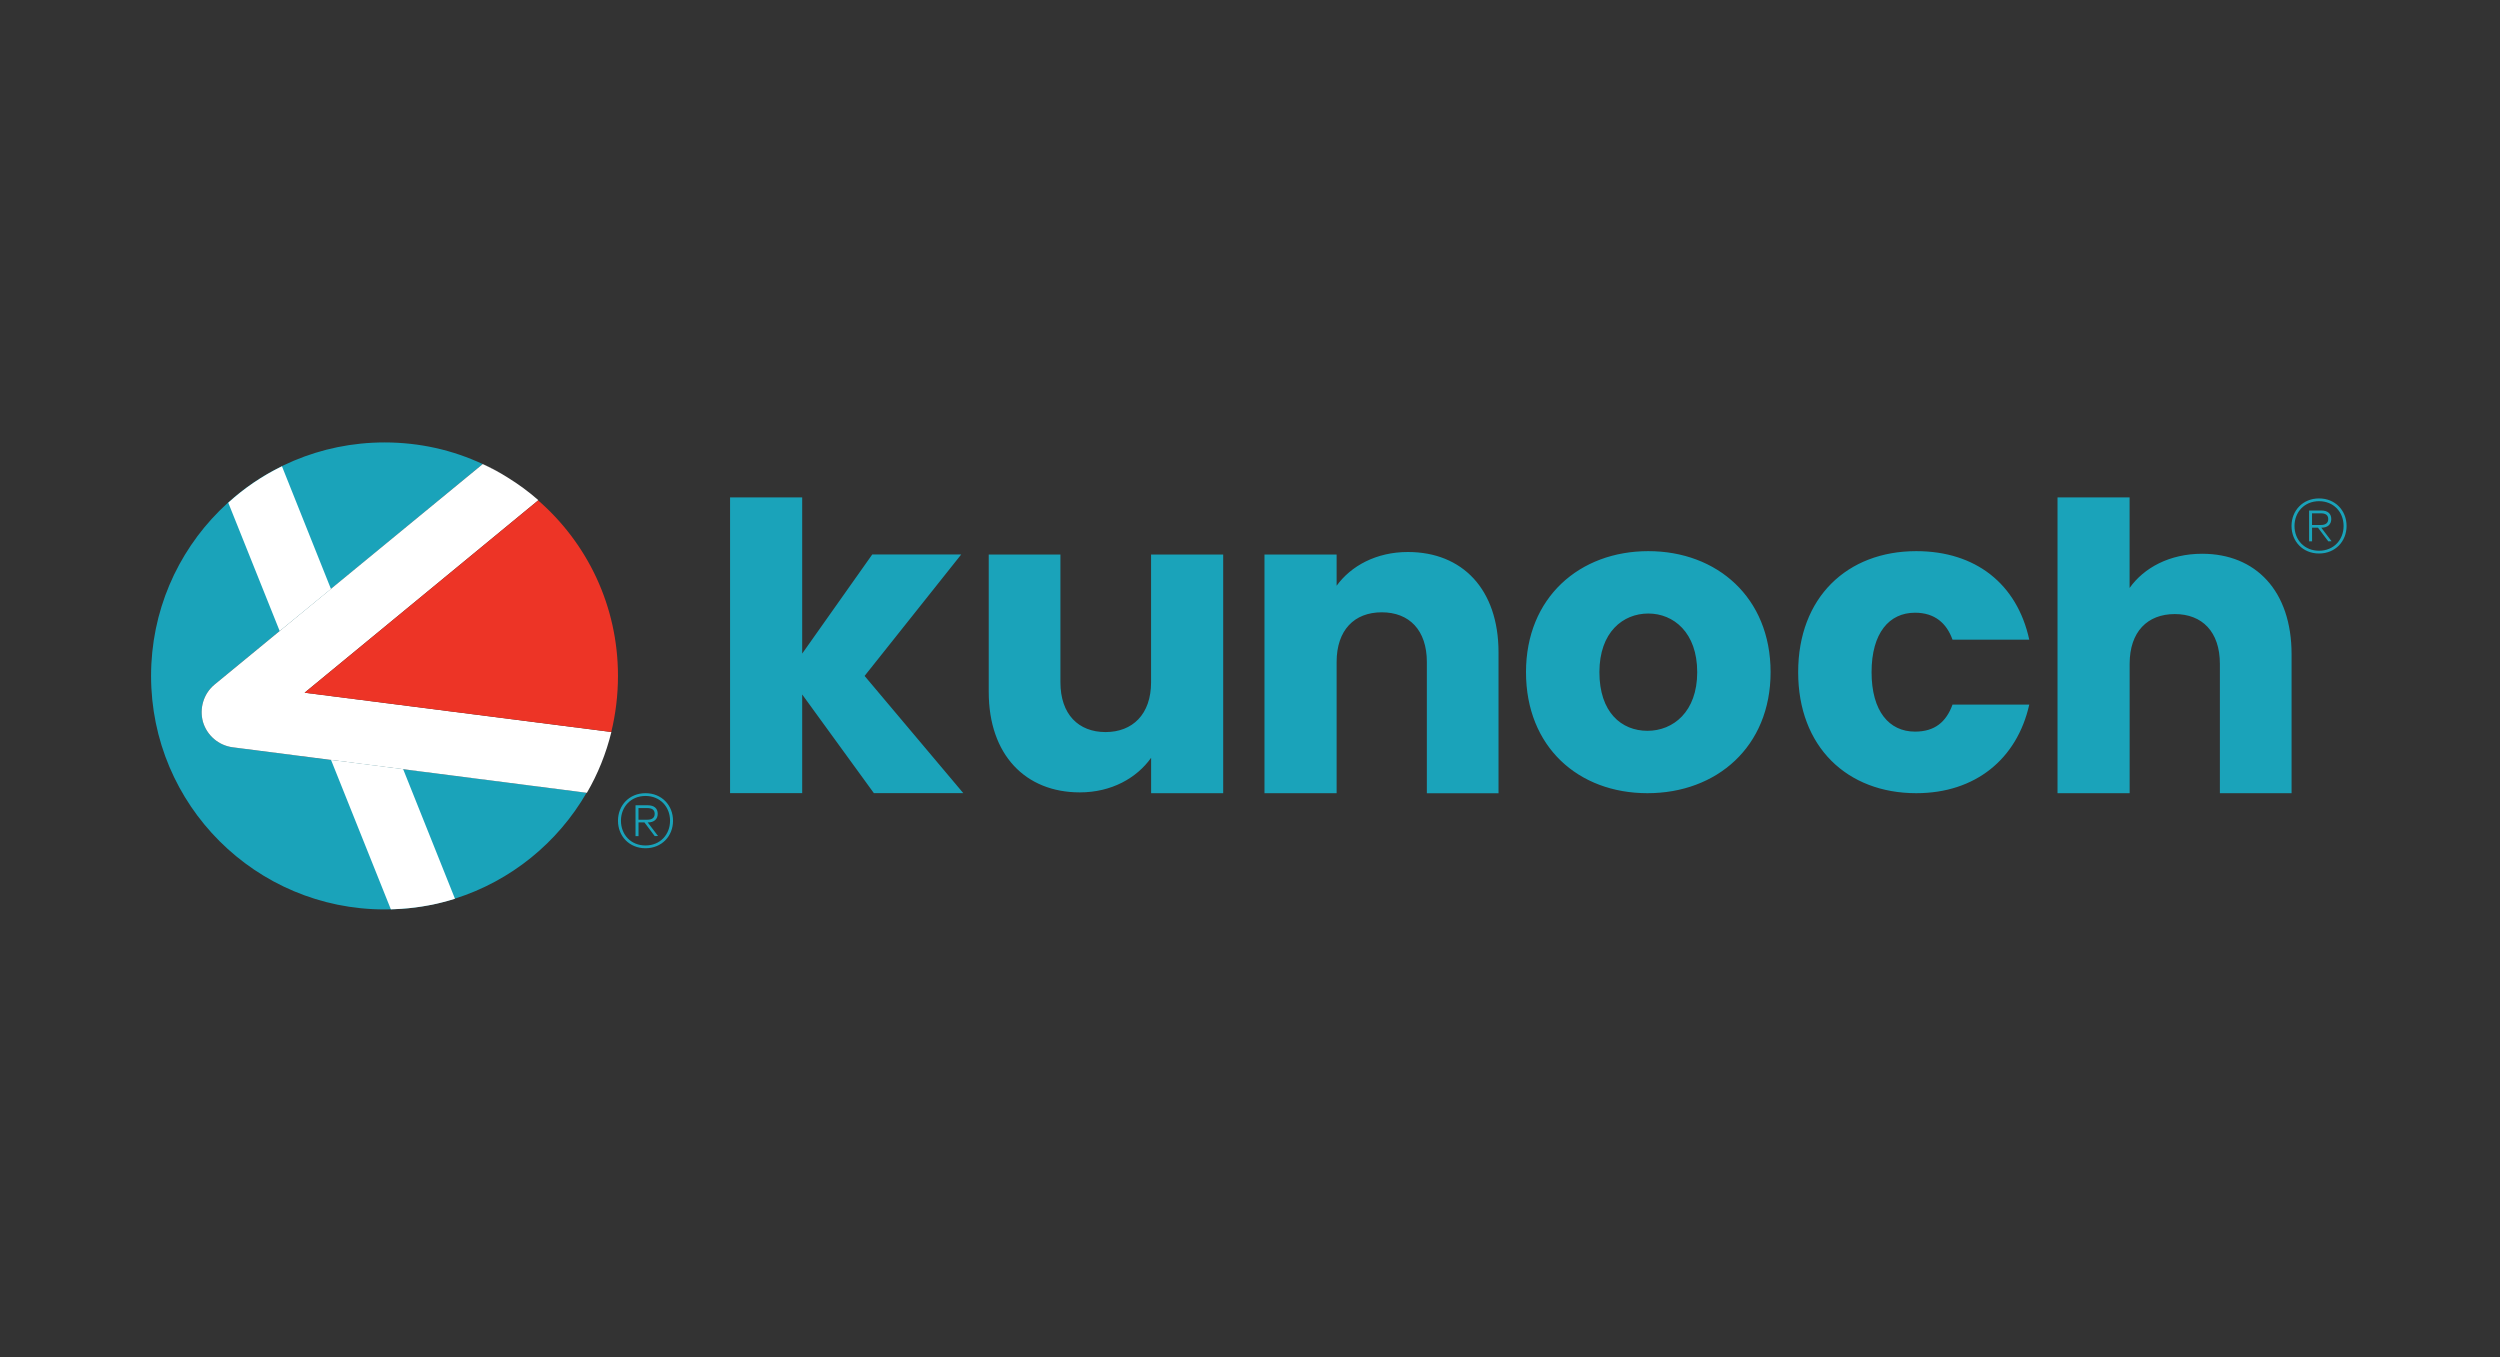
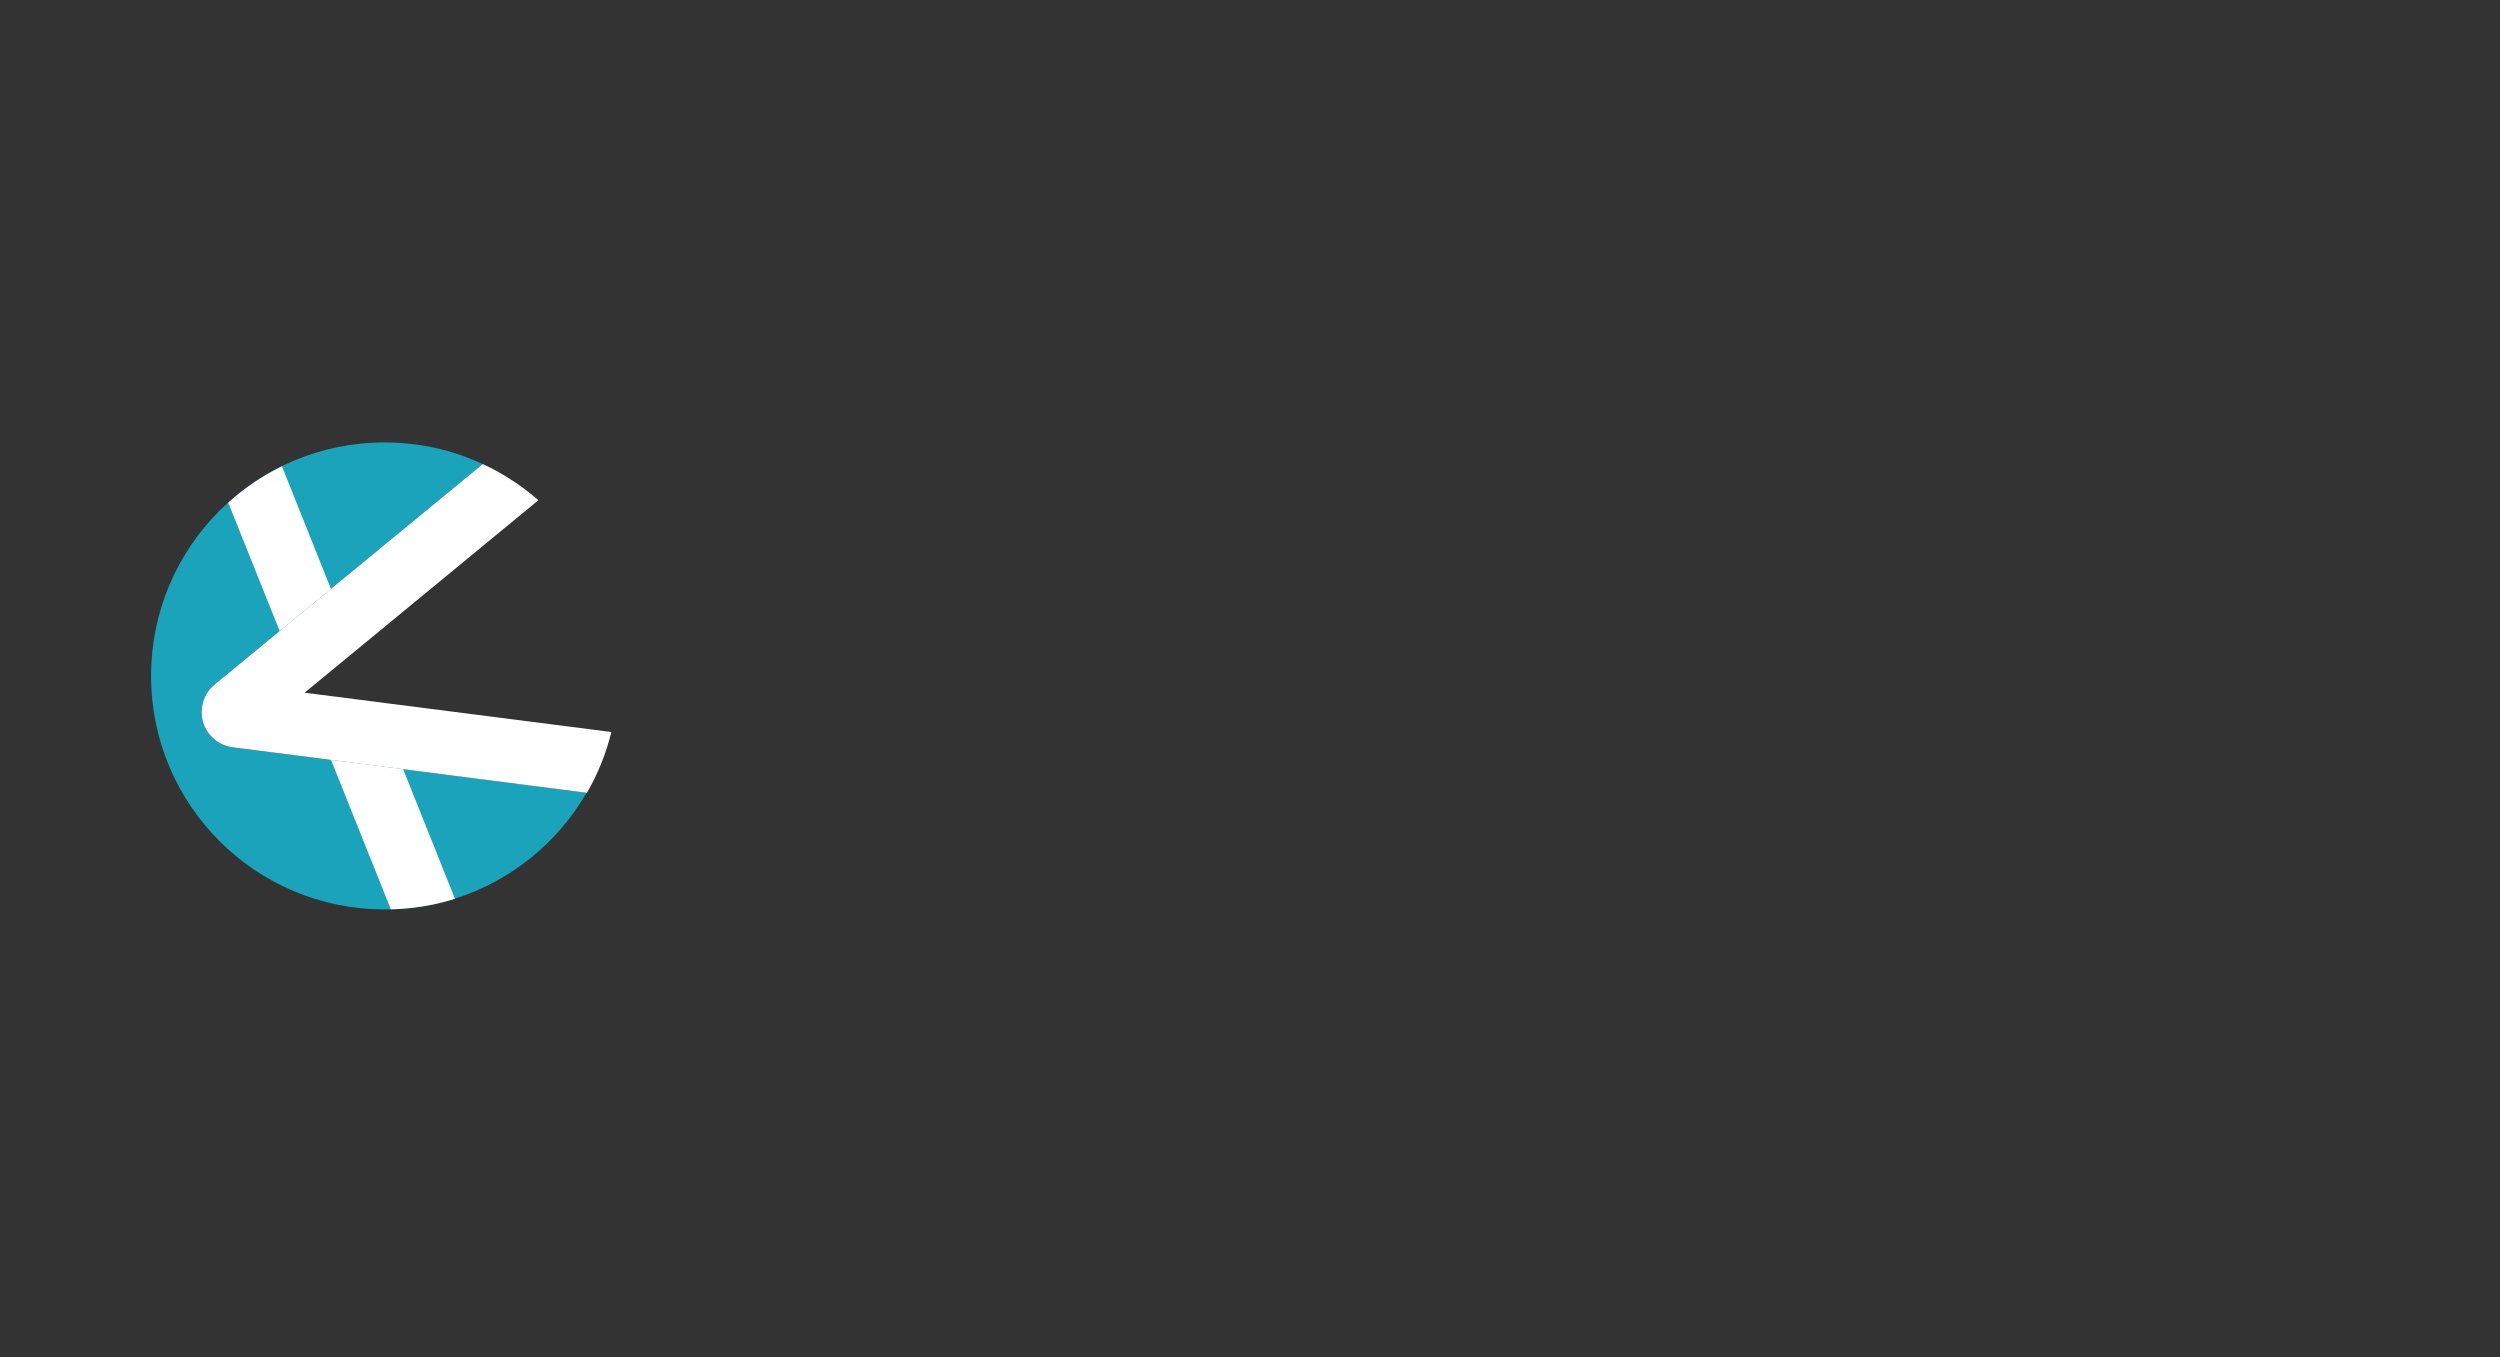
<svg xmlns="http://www.w3.org/2000/svg" width="105" height="57" viewBox="0 0 105 57" fill="none">
  <rect x="0" y="0" width="105" height="57" fill="#333333" stroke="none" />
  <g clip-path="url(#clip0_7446_391)">
-     <path d="M30.663 20.892H33.692V27.451L36.634 23.288H40.371L36.313 28.389L40.459 33.312H36.703L33.692 29.168V33.312H30.663V20.892ZM51.376 33.314H48.347V31.827C47.744 32.677 46.681 33.28 45.353 33.28C43.069 33.28 41.527 31.703 41.527 29.064V23.29H44.538V28.657C44.538 30.003 45.298 30.747 46.432 30.747C47.565 30.747 48.345 30.003 48.345 28.657V23.29H51.374V33.314H51.376ZM59.928 27.807C59.928 26.46 59.184 25.717 58.034 25.717C56.883 25.717 56.138 26.46 56.138 27.807V33.314H53.108V23.29H56.138V24.601C56.741 23.768 57.804 23.184 59.131 23.184C61.415 23.184 62.938 24.743 62.938 27.4V33.316H59.928V27.809V27.807ZM69.193 33.314C66.289 33.314 64.092 31.367 64.092 28.231C64.092 25.095 66.342 23.148 69.229 23.148C72.115 23.148 74.365 25.095 74.365 28.231C74.365 31.367 72.098 33.314 69.193 33.314ZM69.193 30.694C70.273 30.694 71.283 29.897 71.283 28.231C71.283 26.565 70.29 25.768 69.229 25.768C68.168 25.768 67.175 26.548 67.175 28.231C67.175 29.914 68.095 30.694 69.195 30.694H69.193ZM80.483 23.148C82.963 23.148 84.716 24.511 85.229 26.867H82.006C81.759 26.177 81.263 25.734 80.43 25.734C79.349 25.734 78.606 26.584 78.606 28.231C78.606 29.878 79.349 30.728 80.43 30.728C81.263 30.728 81.74 30.321 82.006 29.594H85.229C84.716 31.88 82.963 33.314 80.483 33.314C77.579 33.314 75.523 31.367 75.523 28.231C75.523 25.095 77.577 23.148 80.483 23.148ZM86.414 20.892H89.443V24.694C90.046 23.844 91.126 23.258 92.49 23.258C94.74 23.258 96.246 24.817 96.246 27.474V33.314H93.235V27.881C93.235 26.535 92.492 25.791 91.341 25.791C90.191 25.791 89.445 26.535 89.445 27.881V33.314H86.416V20.892H86.414ZM96.244 22.09C96.244 21.444 96.719 20.934 97.4 20.934C98.081 20.934 98.556 21.442 98.556 22.09C98.556 22.739 98.081 23.247 97.4 23.247C96.719 23.247 96.244 22.739 96.244 22.09ZM96.369 22.09C96.369 22.678 96.788 23.131 97.4 23.131C98.012 23.131 98.431 22.676 98.431 22.09C98.431 21.505 98.012 21.05 97.4 21.05C96.788 21.05 96.369 21.505 96.369 22.09ZM97.499 22.163H97.493L97.925 22.731L97.788 22.737L97.356 22.163H97.107V22.737H96.982V21.442H97.501C97.757 21.442 97.913 21.569 97.913 21.799C97.913 22.03 97.757 22.163 97.501 22.163H97.499ZM97.105 21.558V22.049H97.486C97.66 22.049 97.786 21.976 97.786 21.801C97.786 21.626 97.66 21.56 97.486 21.56H97.105V21.558Z" fill="#1AA3BA" />
    <path d="M24.637 33.295C23.424 35.394 21.457 37.001 19.105 37.743C18.386 37.969 17.633 38.116 16.853 38.171C16.77 38.177 16.684 38.182 16.599 38.184C16.545 38.188 16.492 38.19 16.437 38.192H16.416C16.328 38.194 16.241 38.196 16.154 38.196C10.734 38.196 6.345 33.809 6.345 28.389C6.345 22.969 10.734 18.582 16.154 18.582C17.627 18.582 19.023 18.905 20.274 19.491L13.9 24.736L11.745 26.502L9.011 28.752C8.554 29.128 8.366 29.745 8.524 30.319C8.693 30.889 9.18 31.308 9.77 31.386L13.904 31.918L14.119 31.943L16.326 32.226L16.927 32.304H16.931L24.637 33.295Z" fill="#1AA3BA" />
    <path d="M13.9 24.736L11.746 26.502L9.587 21.113C10.257 20.503 11.016 19.985 11.841 19.584C11.845 19.593 11.85 19.603 11.854 19.614L13.9 24.736Z" fill="white" />
    <path d="M14.937 27.328L14.739 27.491L14.937 27.326V27.328Z" fill="white" />
    <path d="M15.796 29.478V29.48L12.793 29.094L15.796 29.478Z" fill="white" />
    <path d="M19.107 37.749C18.388 37.975 17.634 38.12 16.854 38.171C16.77 38.177 16.684 38.182 16.599 38.184C16.546 38.188 16.492 38.19 16.437 38.192H16.416L13.904 31.918L14.119 31.943L16.327 32.226L16.928 32.304H16.932L19.092 37.705C19.096 37.718 19.1 37.732 19.105 37.743C19.105 37.745 19.107 37.747 19.107 37.749Z" fill="white" />
    <path d="M25.677 30.747C25.455 31.654 25.107 32.513 24.65 33.297H24.637L9.77 31.386C9.18 31.308 8.693 30.889 8.524 30.319C8.366 29.745 8.555 29.128 9.011 28.752L11.746 26.502L20.275 19.491C20.392 19.546 20.509 19.603 20.625 19.664C20.779 19.742 20.929 19.822 21.077 19.907C21.155 19.955 21.235 20.002 21.313 20.05C21.769 20.331 22.203 20.649 22.606 21.003C22.606 21.003 22.604 21.006 22.6 21.014C22.591 21.027 22.576 21.043 22.56 21.052L12.793 29.094L25.624 30.737C25.637 30.737 25.658 30.741 25.673 30.747H25.677Z" fill="white" />
    <path d="M21.077 19.907C20.929 19.822 20.778 19.742 20.624 19.664C20.508 19.603 20.392 19.546 20.274 19.491H20.278C20.552 19.614 20.818 19.753 21.077 19.907Z" fill="white" />
-     <path d="M25.955 28.389C25.955 29.203 25.856 29.992 25.673 30.747C25.658 30.741 25.637 30.737 25.624 30.737L12.793 29.094L22.56 21.052C22.576 21.043 22.591 21.027 22.6 21.014C24.66 22.805 25.955 25.441 25.955 28.389Z" fill="#ED3426" />
-     <path d="M25.955 34.47C25.955 33.824 26.43 33.314 27.111 33.314C27.792 33.314 28.267 33.822 28.267 34.47C28.267 35.119 27.792 35.626 27.111 35.626C26.43 35.626 25.955 35.119 25.955 34.47ZM26.08 34.47C26.08 35.058 26.498 35.51 27.111 35.51C27.723 35.51 28.142 35.056 28.142 34.47C28.142 33.885 27.723 33.43 27.111 33.43C26.498 33.43 26.08 33.885 26.08 34.47ZM27.21 34.542H27.204L27.636 35.111L27.499 35.117L27.067 34.542H26.818V35.117H26.692V33.822H27.212C27.468 33.822 27.624 33.949 27.624 34.179C27.624 34.409 27.468 34.542 27.212 34.542H27.21ZM26.816 33.938V34.428H27.196C27.371 34.428 27.497 34.356 27.497 34.181C27.497 34.006 27.371 33.94 27.196 33.94H26.816V33.938Z" fill="#1AA3BA" />
  </g>
  <defs>
    <clipPath id="clip0_7446_391">
      <rect width="92.212" height="19.614" fill="white" transform="translate(6.345 18.582)" />
    </clipPath>
  </defs>
</svg>